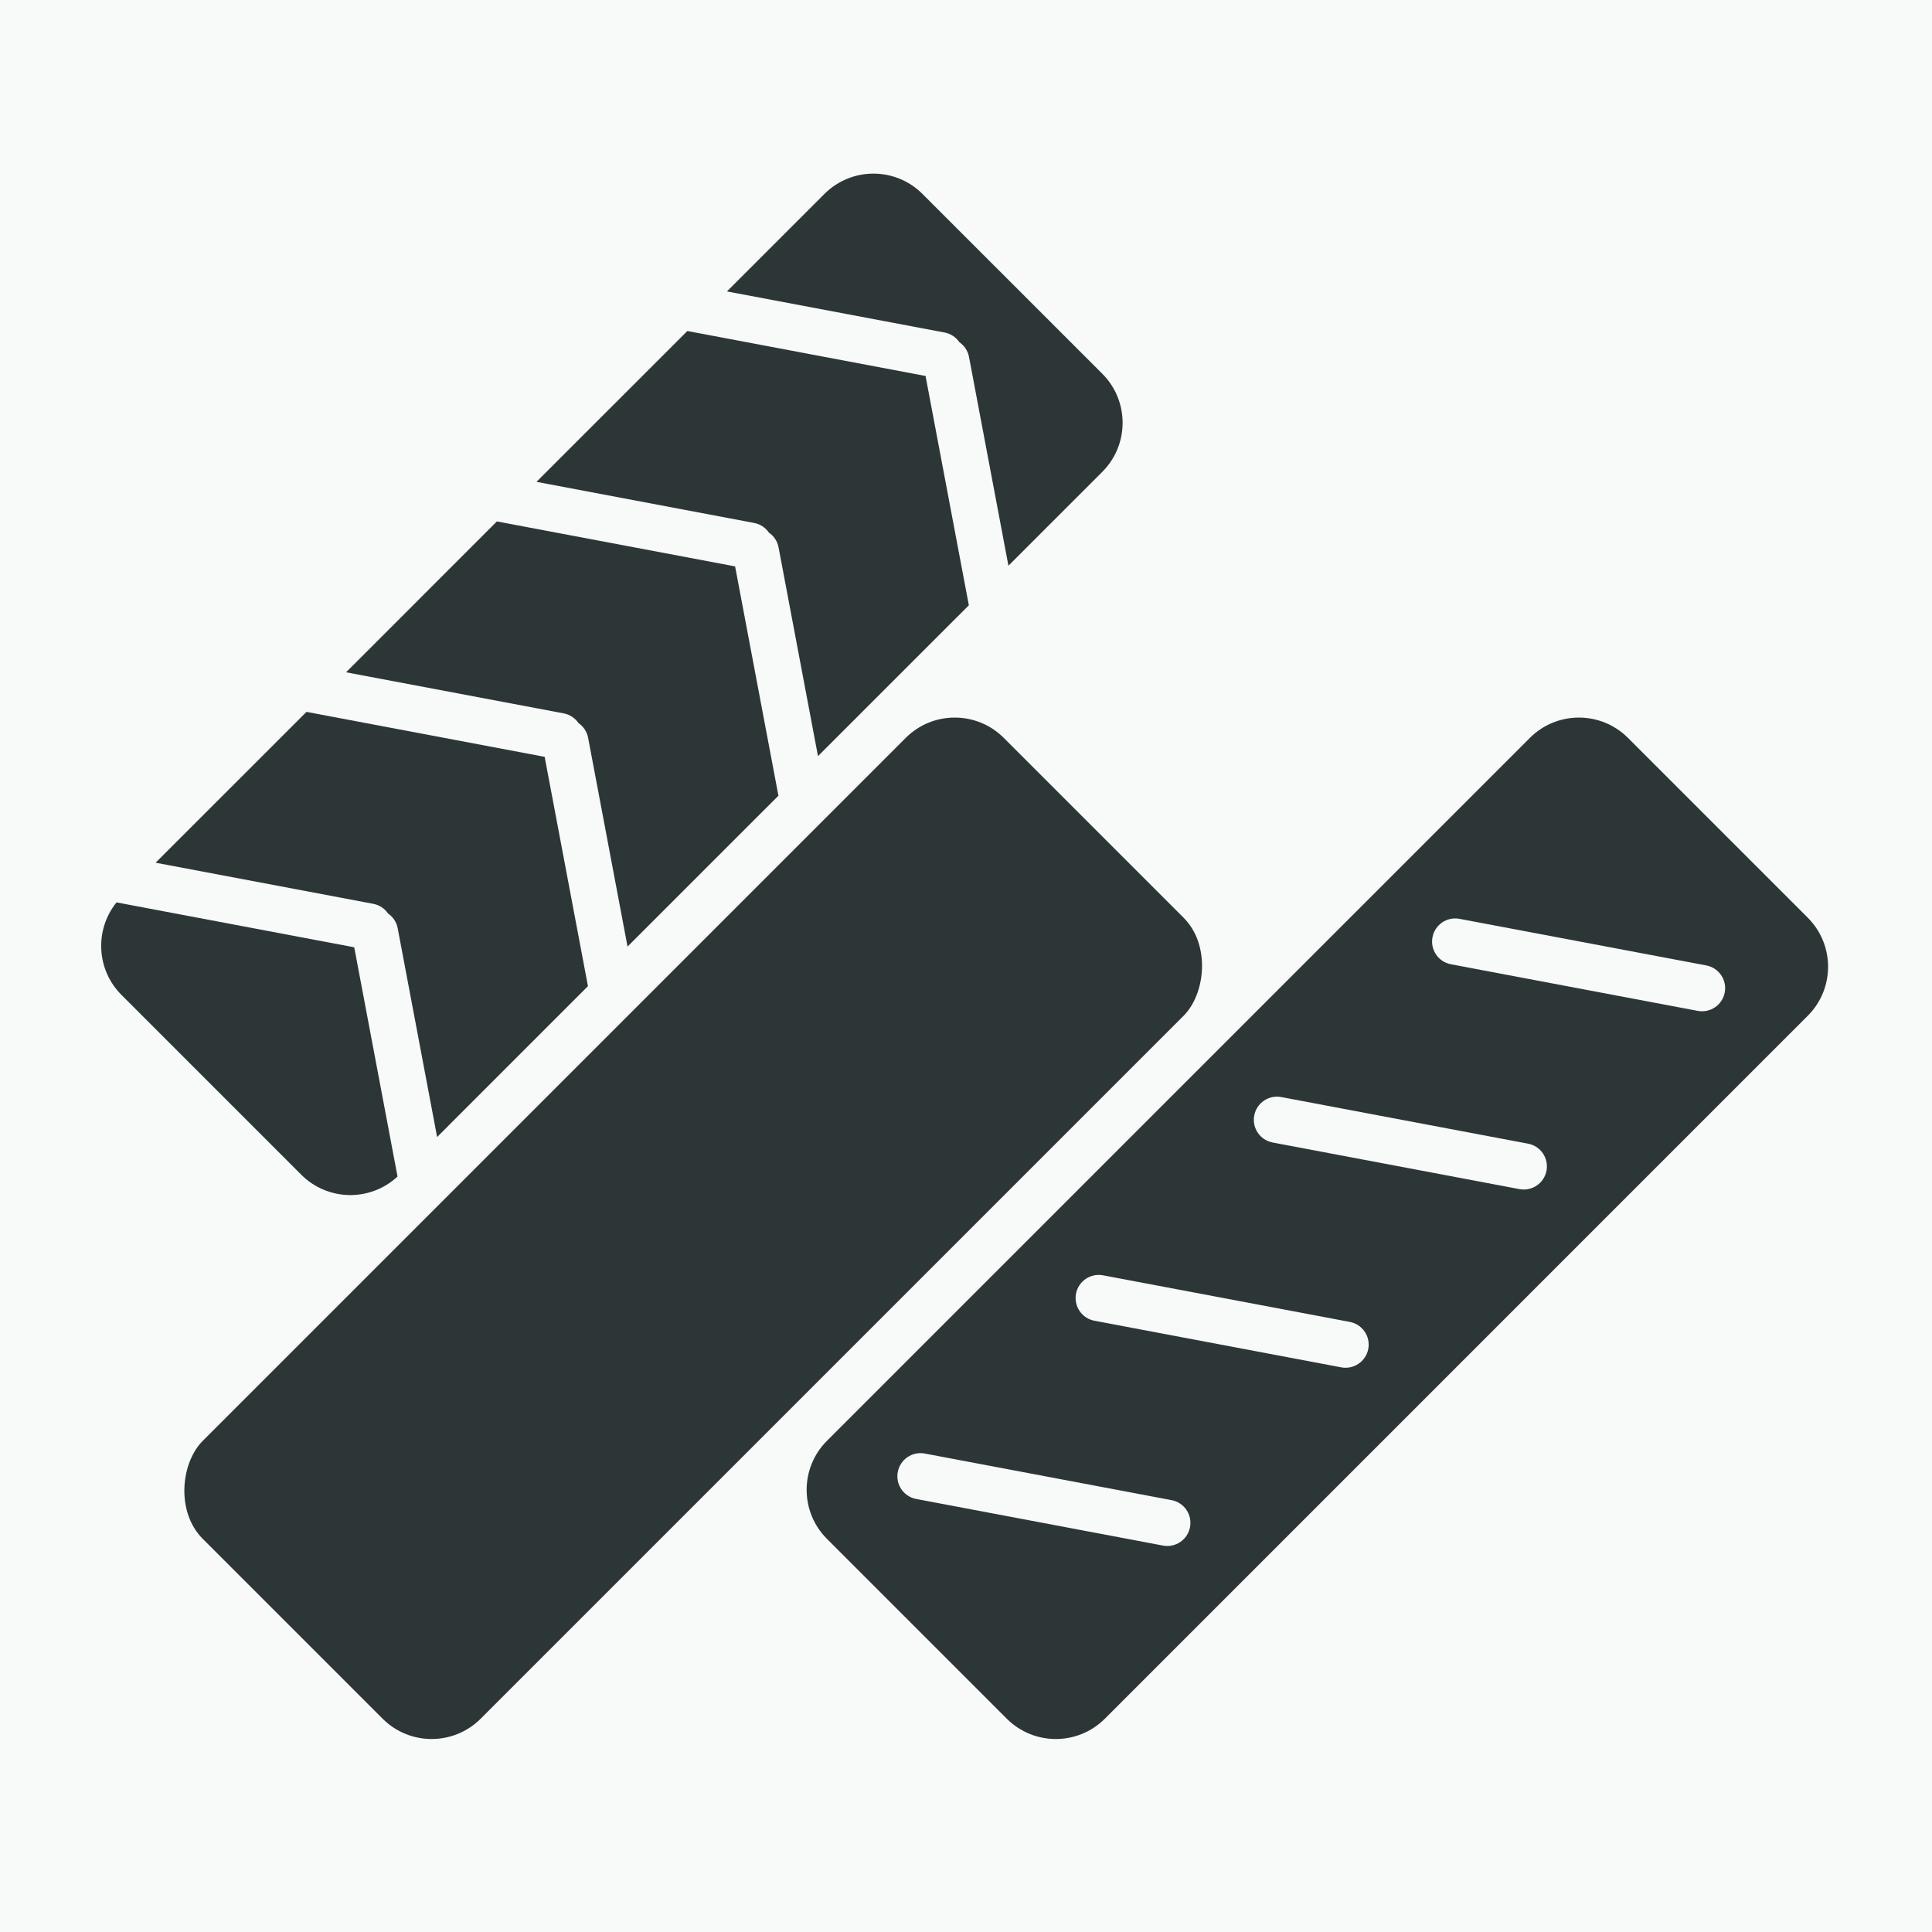
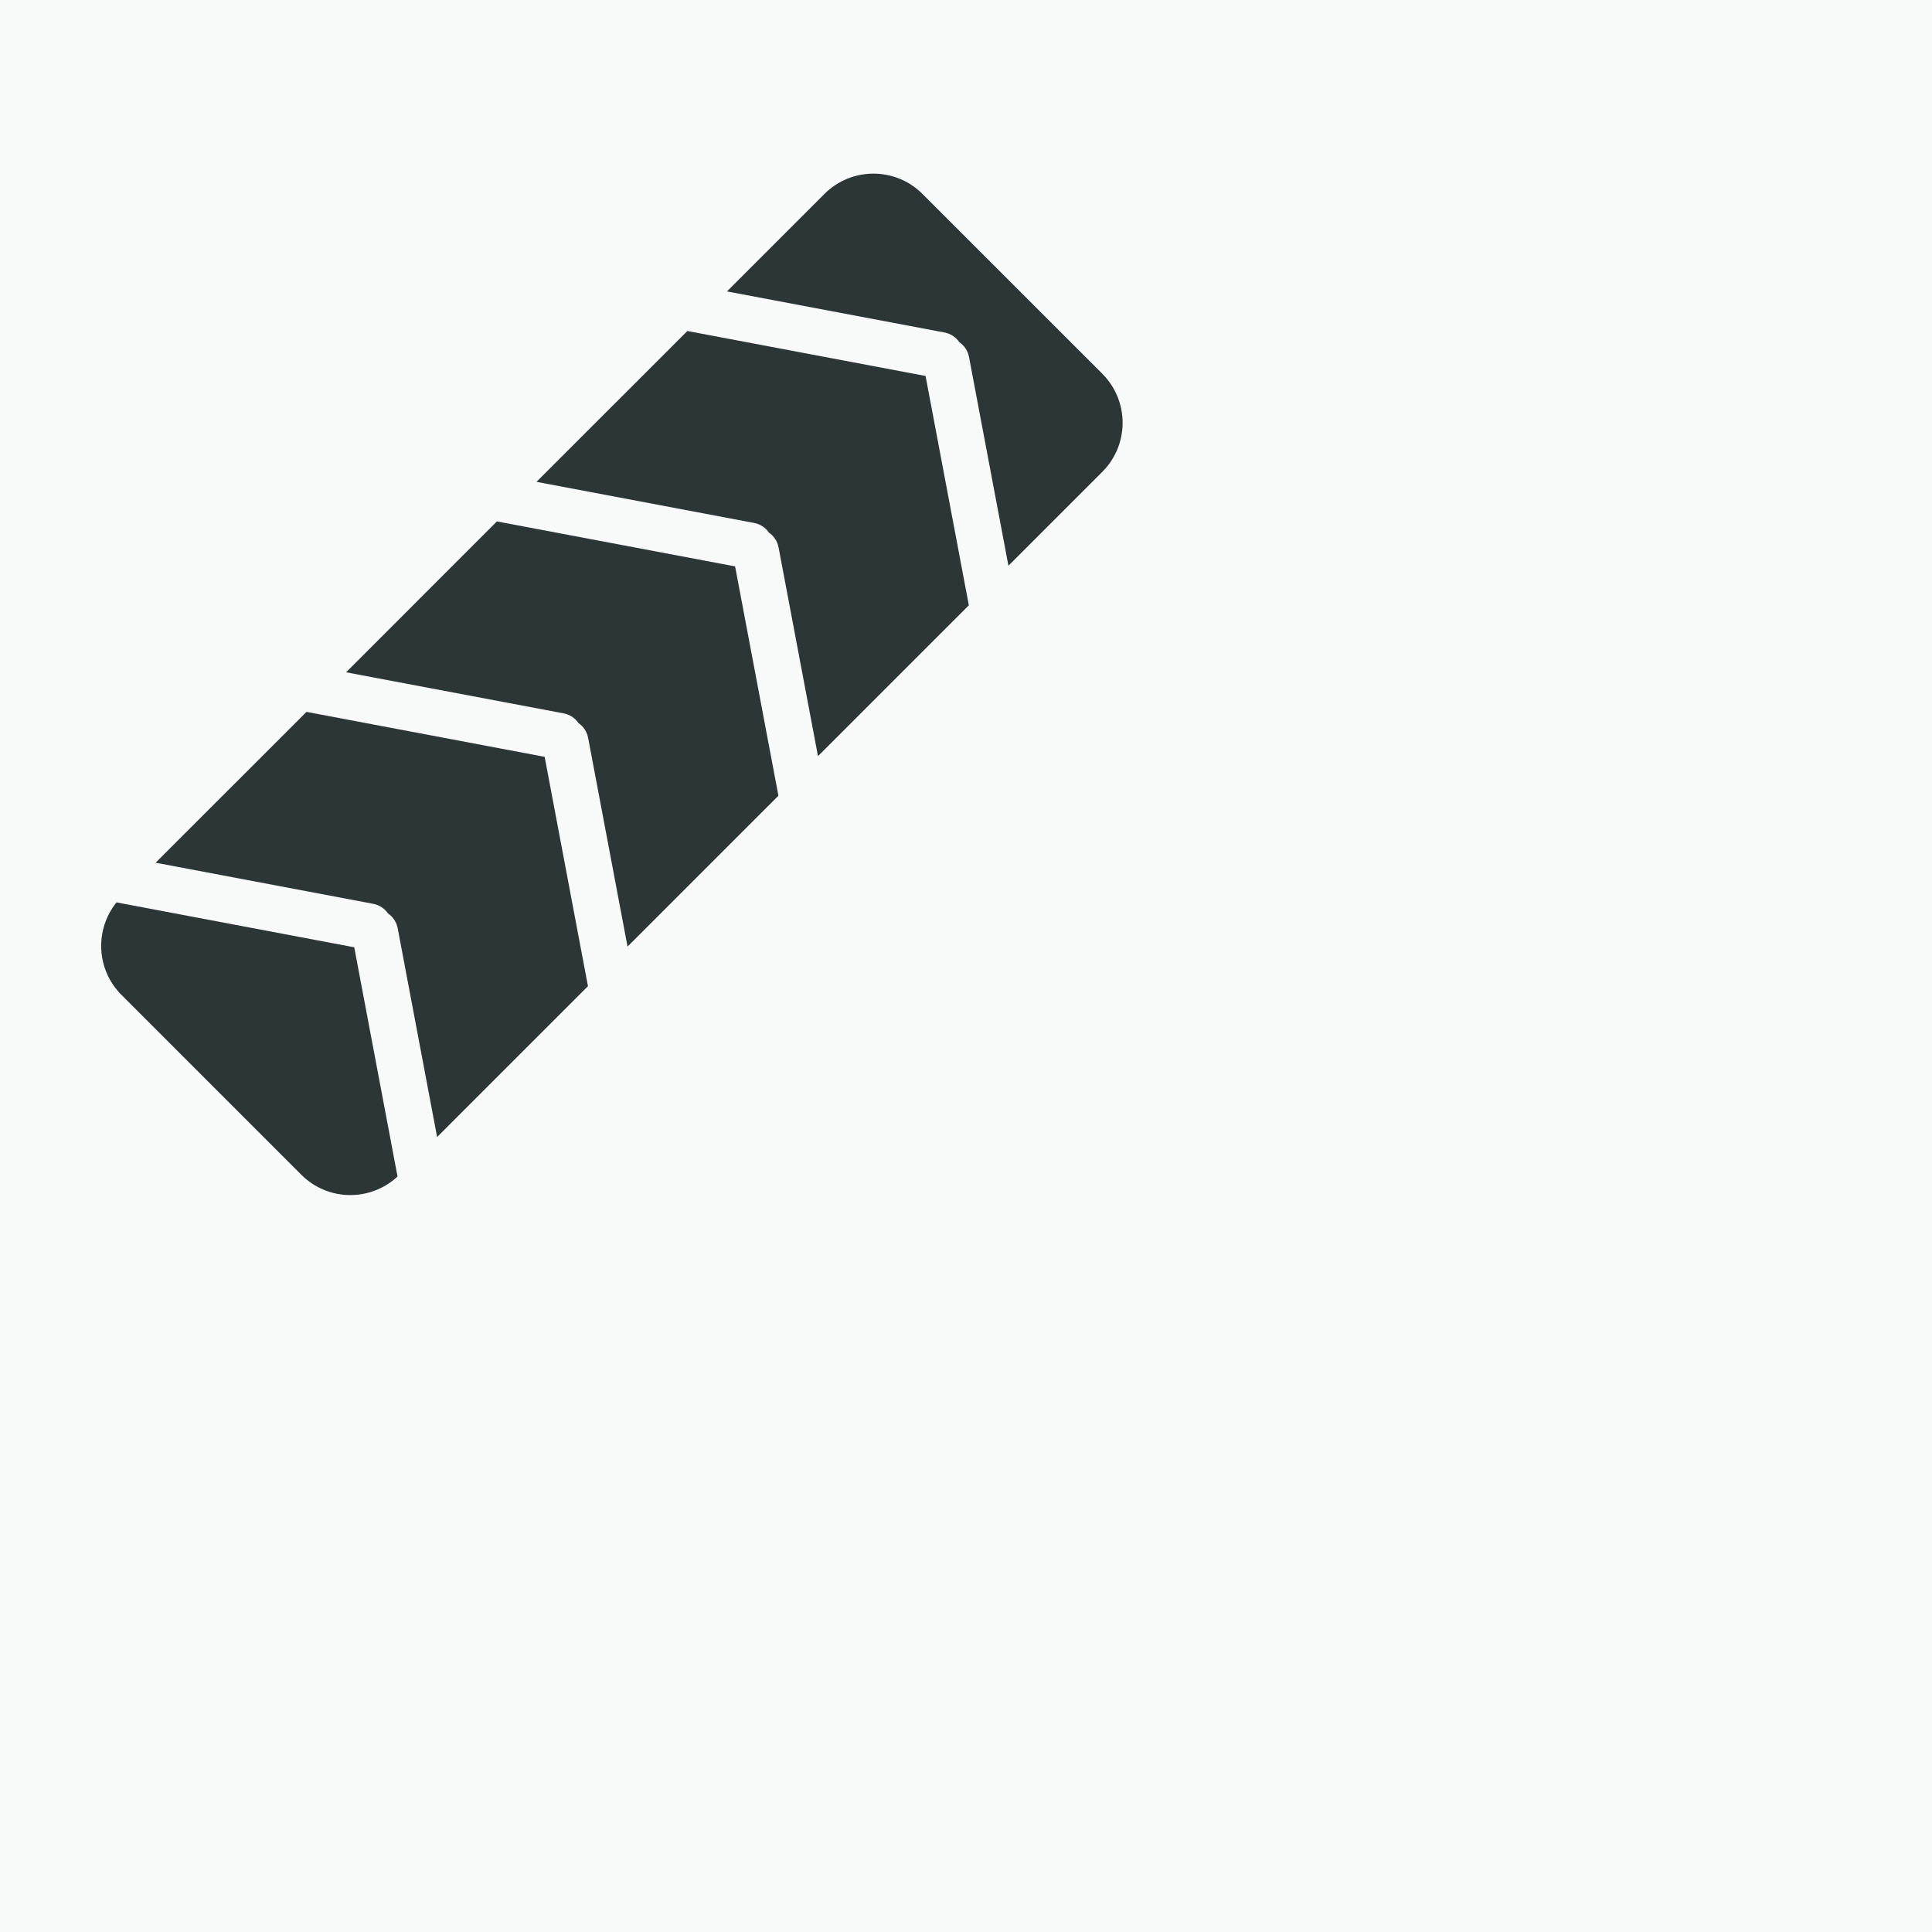
<svg xmlns="http://www.w3.org/2000/svg" width="80" height="80" viewBox="0 0 80 80" fill="none">
  <rect width="80" height="80" fill="#F8F9F9" />
-   <path fill-rule="evenodd" clip-rule="evenodd" d="M63.349 30.554C64.47 29.433 66.289 29.433 67.41 30.554L74.856 38C75.977 39.121 75.977 40.94 74.856 42.061L45.75 71.168C44.628 72.289 42.81 72.289 41.688 71.168L34.243 63.722C33.121 62.6 33.121 60.782 34.243 59.66L63.349 30.554ZM59.316 38.81C59.414 38.29 59.915 37.949 60.434 38.047L70.655 39.977C71.174 40.075 71.516 40.576 71.418 41.095C71.32 41.615 70.819 41.956 70.3 41.858L60.079 39.928C59.559 39.83 59.218 39.329 59.316 38.81ZM53.054 45.427C52.534 45.329 52.034 45.671 51.935 46.19C51.837 46.71 52.179 47.211 52.699 47.309L62.919 49.239C63.439 49.337 63.939 48.995 64.037 48.475C64.135 47.956 63.794 47.455 63.274 47.357L53.054 45.427ZM44.555 53.571C44.653 53.051 45.154 52.71 45.673 52.808L55.894 54.738C56.413 54.836 56.755 55.336 56.657 55.856C56.559 56.375 56.058 56.717 55.539 56.619L45.318 54.689C44.799 54.591 44.457 54.09 44.555 53.571ZM38.293 60.188C37.773 60.09 37.273 60.432 37.175 60.951C37.077 61.471 37.418 61.971 37.938 62.069L48.158 63.999C48.678 64.097 49.178 63.756 49.276 63.236C49.375 62.717 49.033 62.216 48.514 62.118L38.293 60.188Z" fill="#2D3636" />
  <path fill-rule="evenodd" clip-rule="evenodd" d="M34.137 8.031C35.258 6.909 37.077 6.909 38.198 8.031L45.644 15.476C46.765 16.598 46.765 18.416 45.644 19.538L41.757 23.425L40.125 14.782C40.076 14.522 39.926 14.307 39.724 14.169C39.586 13.966 39.37 13.817 39.111 13.768L30.101 12.067L34.137 8.031ZM38.325 15.568L40.118 25.064L33.871 31.31L32.239 22.667C32.19 22.408 32.041 22.192 31.839 22.054C31.701 21.852 31.485 21.703 31.226 21.654L22.215 19.952L28.462 13.706L38.325 15.568ZM30.439 23.453L20.576 21.591L14.33 27.838L23.34 29.539C23.601 29.588 23.816 29.738 23.954 29.941C24.155 30.079 24.304 30.294 24.353 30.553L25.985 39.196L32.233 32.949L30.439 23.453ZM12.691 29.477L22.553 31.339L24.346 40.835L18.1 47.082L16.468 38.438C16.419 38.179 16.269 37.963 16.067 37.825C15.929 37.623 15.714 37.474 15.454 37.425L6.444 35.723L12.691 29.477ZM14.668 39.225L4.825 37.366C3.914 38.494 3.983 40.15 5.031 41.198L12.476 48.644C13.573 49.74 15.334 49.765 16.461 48.718L14.668 39.225Z" fill="#2D3636" />
-   <rect x="39.534" y="28.524" width="16.273" height="46.906" rx="2.872" transform="rotate(45 39.534 28.524)" fill="#2D3636" />
</svg>